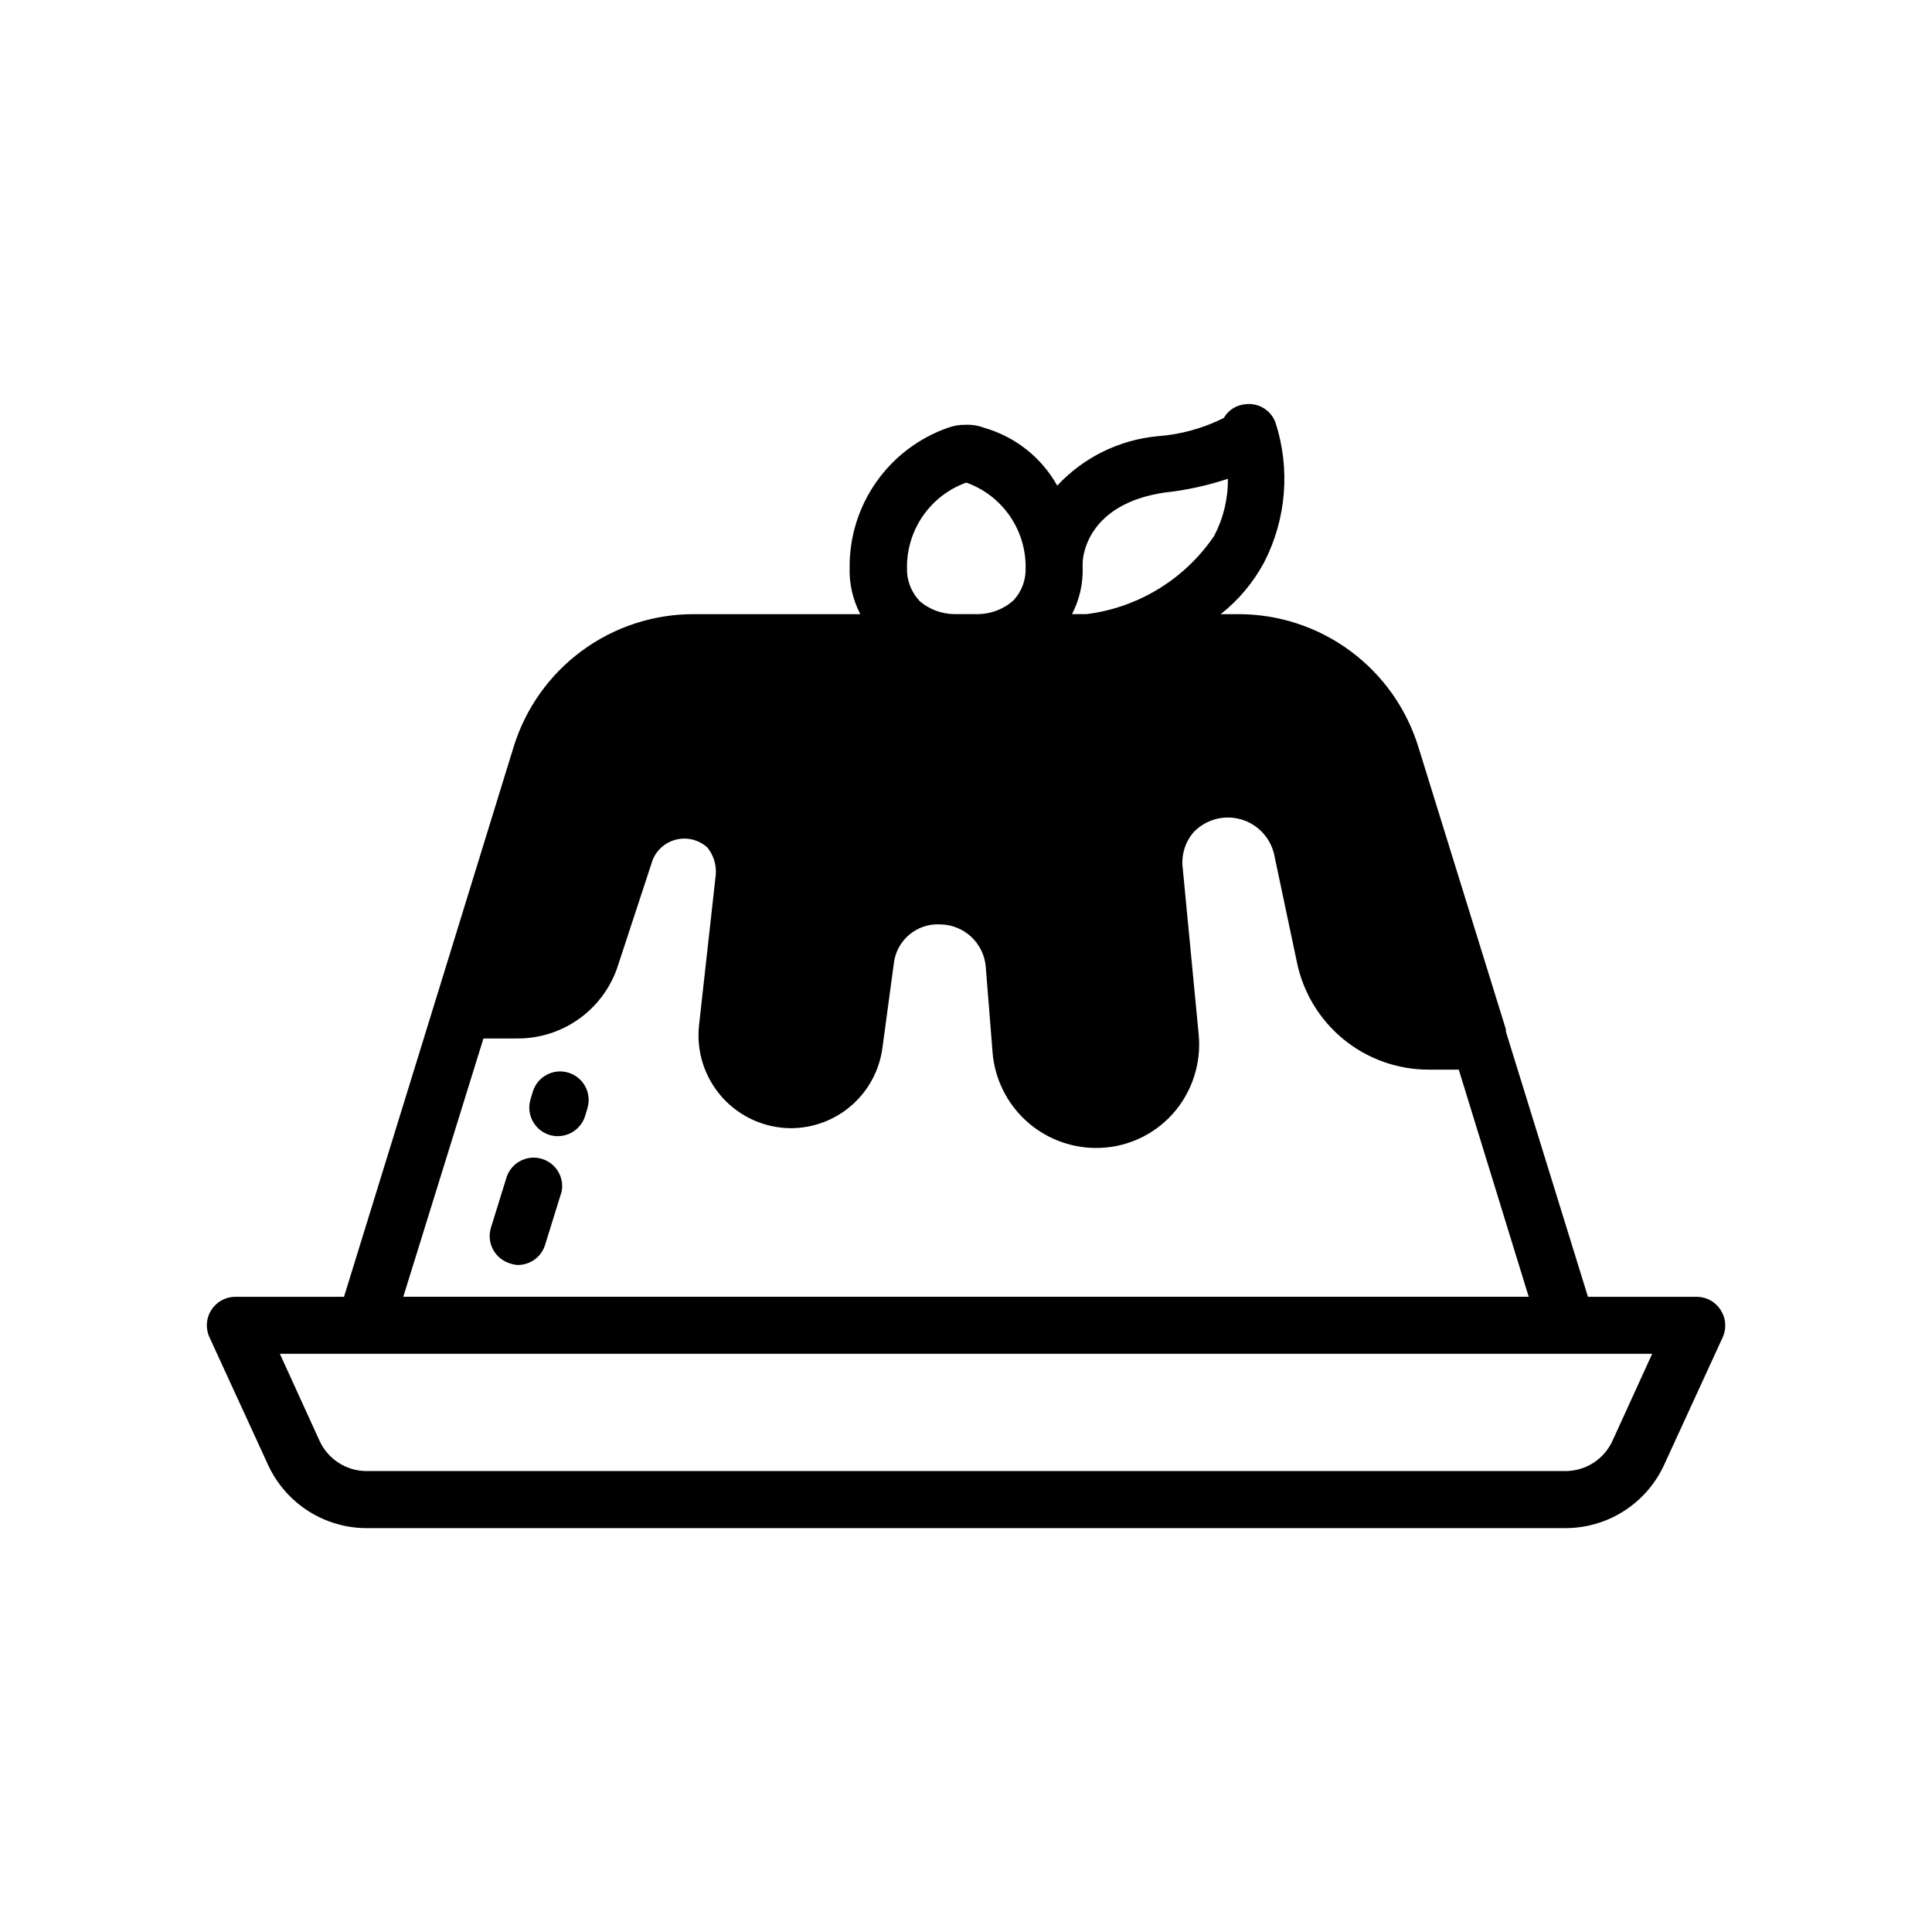
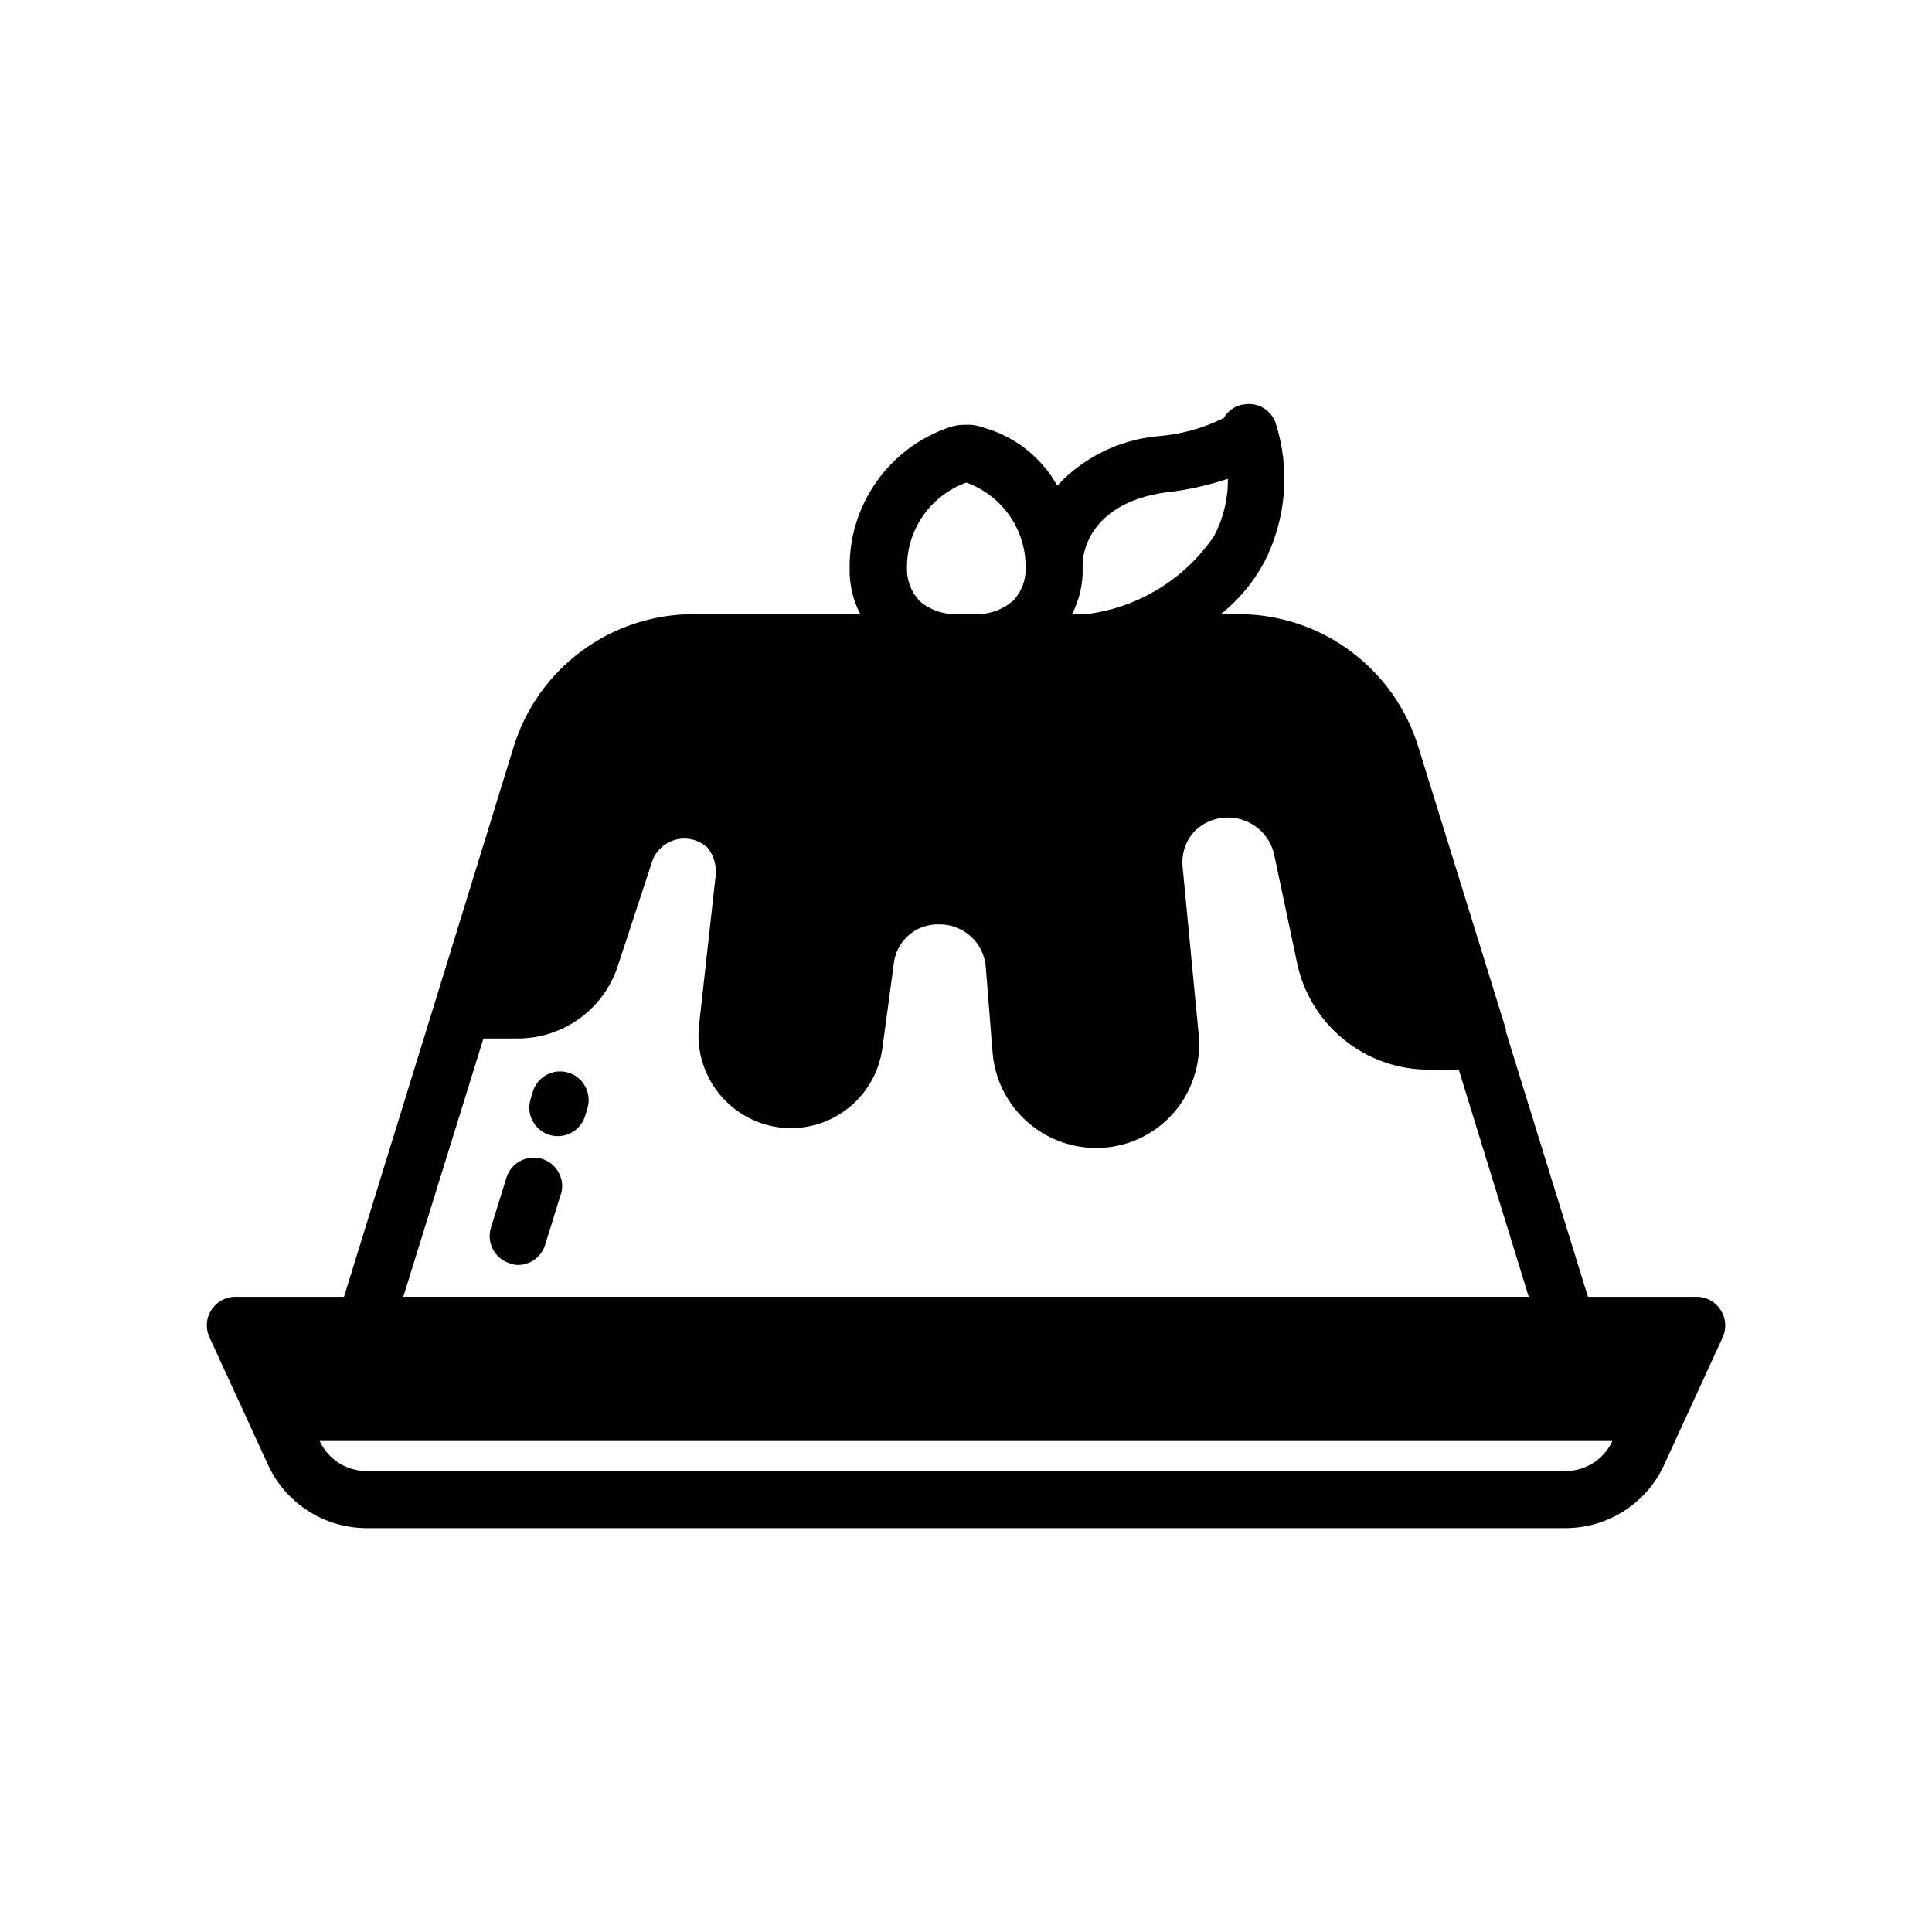
<svg xmlns="http://www.w3.org/2000/svg" fill="#000000" width="800px" height="800px" version="1.1" viewBox="144 144 512 512">
-   <path d="m599.99 491.15c-1.391-2.172-3.793-3.488-6.371-3.488h-28.797l-21.742-70.27v-0.605l-23.176-74.766c-3.133-10.219-9.465-19.164-18.062-25.512-8.598-6.352-19.012-9.77-29.699-9.754h-4.637c4.731-3.734 8.637-8.398 11.488-13.703 5.91-11.465 7-24.812 3.023-37.082-1.219-3.305-4.57-5.316-8.062-4.836-2.359 0.223-4.461 1.574-5.641 3.629-5.473 2.746-11.43 4.391-17.535 4.836-10.172 0.953-19.641 5.617-26.602 13.098-4.168-7.461-11.125-12.969-19.344-15.316-1.543-0.594-3.188-0.867-4.836-0.805-1.652-0.043-3.293 0.23-4.84 0.805-7.66 2.695-14.285 7.723-18.945 14.371-4.664 6.648-7.129 14.59-7.051 22.711-0.121 4.269 0.852 8.5 2.824 12.293h-44.137c-10.688-0.016-21.098 3.402-29.699 9.754-8.598 6.348-14.93 15.293-18.059 25.512l-20.555 66.703-24.367 78.938h-28.797c-2.574 0-4.969 1.309-6.359 3.477-1.391 2.164-1.582 4.887-0.512 7.227l15.539 33.836h-0.004c2.305 5.008 5.996 9.25 10.641 12.223 4.644 2.973 10.043 4.551 15.559 4.543h317.58c5.512 0.008 10.914-1.566 15.559-4.539 4.644-2.973 8.336-7.215 10.637-12.227l15.539-33.836c1.055-2.344 0.844-5.062-0.562-7.215zm-147.11-216.64v-0.004c5.621-0.621 11.16-1.84 16.523-3.625 0.059 5.262-1.188 10.453-3.625 15.113-7.769 11.473-20.109 19.039-33.859 20.758h-3.828c1.973-3.793 2.941-8.023 2.824-12.293v-1.008c-0.082-1.613 0.926-15.922 21.883-18.945zm-65.293 28.617v-0.004c-2.18-2.348-3.34-5.465-3.227-8.664-0.043-4.93 1.445-9.746 4.262-13.793 2.816-4.043 6.82-7.109 11.457-8.777 4.516 1.613 8.434 4.555 11.238 8.441 2.809 3.887 4.371 8.531 4.481 13.324v0.805c0.117 3.199-1.043 6.316-3.223 8.664-2.562 2.269-5.848 3.555-9.27 3.629h-6.449c-3.449-0.055-6.769-1.34-9.352-3.629zm-115.47 116.08 8.984-0.004c6 0.031 11.848-1.875 16.676-5.434 4.828-3.559 8.383-8.578 10.129-14.316l9.07-27.609h-0.004c1.133-2.734 3.527-4.746 6.418-5.391 2.891-0.641 5.91 0.168 8.094 2.168 1.594 1.992 2.387 4.508 2.215 7.055l-4.434 39.902c-0.797 6.957 1.41 13.922 6.066 19.156 4.652 5.231 11.316 8.23 18.32 8.25 5.902-0.023 11.602-2.176 16.043-6.062 4.445-3.891 7.332-9.25 8.141-15.098l3.023-22.371c0.645-6.211 6.055-10.824 12.293-10.477 6.344 0.062 11.59 4.957 12.09 11.285l1.812 22.773v-0.004c0.586 6.832 3.699 13.199 8.73 17.859 5.031 4.656 11.621 7.273 18.477 7.332 7.84 0.086 15.332-3.223 20.555-9.066 5.094-5.734 7.574-13.324 6.852-20.961l-4.231-44.133c-0.438-3.508 0.664-7.035 3.023-9.672 3.199-3.242 7.902-4.496 12.293-3.285 4.391 1.211 7.781 4.703 8.867 9.129l6.047 28.617h-0.004c1.625 8.09 6.012 15.371 12.406 20.59 6.394 5.219 14.406 8.055 22.66 8.023h7.859l18.539 60.195h-298.25zm299.18 106.68c-2.238 4.84-7.078 7.945-12.414 7.961h-317.7c-5.352 0.008-10.223-3.102-12.473-7.961l-10.539-23.113h363.67zm-278.67-65.434-4.172 13.461h0.004c-0.988 3.156-3.906 5.312-7.215 5.32-0.738-0.035-1.465-0.188-2.156-0.445-3.984-1.234-6.211-5.465-4.981-9.449l4.172-13.461c1.332-3.859 5.484-5.965 9.383-4.754 3.898 1.207 6.133 5.293 5.047 9.227zm7.031-22.691-0.605 2.016h0.004c-1 3.156-3.922 5.305-7.234 5.316-0.758 0.004-1.512-0.109-2.238-0.34-3.984-1.246-6.211-5.484-4.977-9.473l0.605-2.016c1.234-3.988 5.473-6.223 9.461-4.988 3.992 1.238 6.223 5.473 4.988 9.461z" />
+   <path d="m599.99 491.15c-1.391-2.172-3.793-3.488-6.371-3.488h-28.797l-21.742-70.27v-0.605l-23.176-74.766c-3.133-10.219-9.465-19.164-18.062-25.512-8.598-6.352-19.012-9.77-29.699-9.754h-4.637c4.731-3.734 8.637-8.398 11.488-13.703 5.91-11.465 7-24.812 3.023-37.082-1.219-3.305-4.57-5.316-8.062-4.836-2.359 0.223-4.461 1.574-5.641 3.629-5.473 2.746-11.43 4.391-17.535 4.836-10.172 0.953-19.641 5.617-26.602 13.098-4.168-7.461-11.125-12.969-19.344-15.316-1.543-0.594-3.188-0.867-4.836-0.805-1.652-0.043-3.293 0.23-4.84 0.805-7.66 2.695-14.285 7.723-18.945 14.371-4.664 6.648-7.129 14.59-7.051 22.711-0.121 4.269 0.852 8.5 2.824 12.293h-44.137c-10.688-0.016-21.098 3.402-29.699 9.754-8.598 6.348-14.93 15.293-18.059 25.512l-20.555 66.703-24.367 78.938h-28.797c-2.574 0-4.969 1.309-6.359 3.477-1.391 2.164-1.582 4.887-0.512 7.227l15.539 33.836h-0.004c2.305 5.008 5.996 9.25 10.641 12.223 4.644 2.973 10.043 4.551 15.559 4.543h317.58c5.512 0.008 10.914-1.566 15.559-4.539 4.644-2.973 8.336-7.215 10.637-12.227l15.539-33.836c1.055-2.344 0.844-5.062-0.562-7.215zm-147.11-216.64v-0.004c5.621-0.621 11.16-1.84 16.523-3.625 0.059 5.262-1.188 10.453-3.625 15.113-7.769 11.473-20.109 19.039-33.859 20.758h-3.828c1.973-3.793 2.941-8.023 2.824-12.293v-1.008c-0.082-1.613 0.926-15.922 21.883-18.945zm-65.293 28.617v-0.004c-2.18-2.348-3.34-5.465-3.227-8.664-0.043-4.93 1.445-9.746 4.262-13.793 2.816-4.043 6.82-7.109 11.457-8.777 4.516 1.613 8.434 4.555 11.238 8.441 2.809 3.887 4.371 8.531 4.481 13.324v0.805c0.117 3.199-1.043 6.316-3.223 8.664-2.562 2.269-5.848 3.555-9.27 3.629h-6.449c-3.449-0.055-6.769-1.34-9.352-3.629zm-115.47 116.08 8.984-0.004c6 0.031 11.848-1.875 16.676-5.434 4.828-3.559 8.383-8.578 10.129-14.316l9.07-27.609h-0.004c1.133-2.734 3.527-4.746 6.418-5.391 2.891-0.641 5.91 0.168 8.094 2.168 1.594 1.992 2.387 4.508 2.215 7.055l-4.434 39.902c-0.797 6.957 1.41 13.922 6.066 19.156 4.652 5.231 11.316 8.23 18.32 8.25 5.902-0.023 11.602-2.176 16.043-6.062 4.445-3.891 7.332-9.25 8.141-15.098l3.023-22.371c0.645-6.211 6.055-10.824 12.293-10.477 6.344 0.062 11.59 4.957 12.09 11.285l1.812 22.773v-0.004c0.586 6.832 3.699 13.199 8.73 17.859 5.031 4.656 11.621 7.273 18.477 7.332 7.84 0.086 15.332-3.223 20.555-9.066 5.094-5.734 7.574-13.324 6.852-20.961l-4.231-44.133c-0.438-3.508 0.664-7.035 3.023-9.672 3.199-3.242 7.902-4.496 12.293-3.285 4.391 1.211 7.781 4.703 8.867 9.129l6.047 28.617h-0.004c1.625 8.09 6.012 15.371 12.406 20.59 6.394 5.219 14.406 8.055 22.66 8.023h7.859l18.539 60.195h-298.25zm299.18 106.68c-2.238 4.84-7.078 7.945-12.414 7.961h-317.7c-5.352 0.008-10.223-3.102-12.473-7.961h363.67zm-278.67-65.434-4.172 13.461h0.004c-0.988 3.156-3.906 5.312-7.215 5.32-0.738-0.035-1.465-0.188-2.156-0.445-3.984-1.234-6.211-5.465-4.981-9.449l4.172-13.461c1.332-3.859 5.484-5.965 9.383-4.754 3.898 1.207 6.133 5.293 5.047 9.227zm7.031-22.691-0.605 2.016h0.004c-1 3.156-3.922 5.305-7.234 5.316-0.758 0.004-1.512-0.109-2.238-0.34-3.984-1.246-6.211-5.484-4.977-9.473l0.605-2.016c1.234-3.988 5.473-6.223 9.461-4.988 3.992 1.238 6.223 5.473 4.988 9.461z" />
</svg>